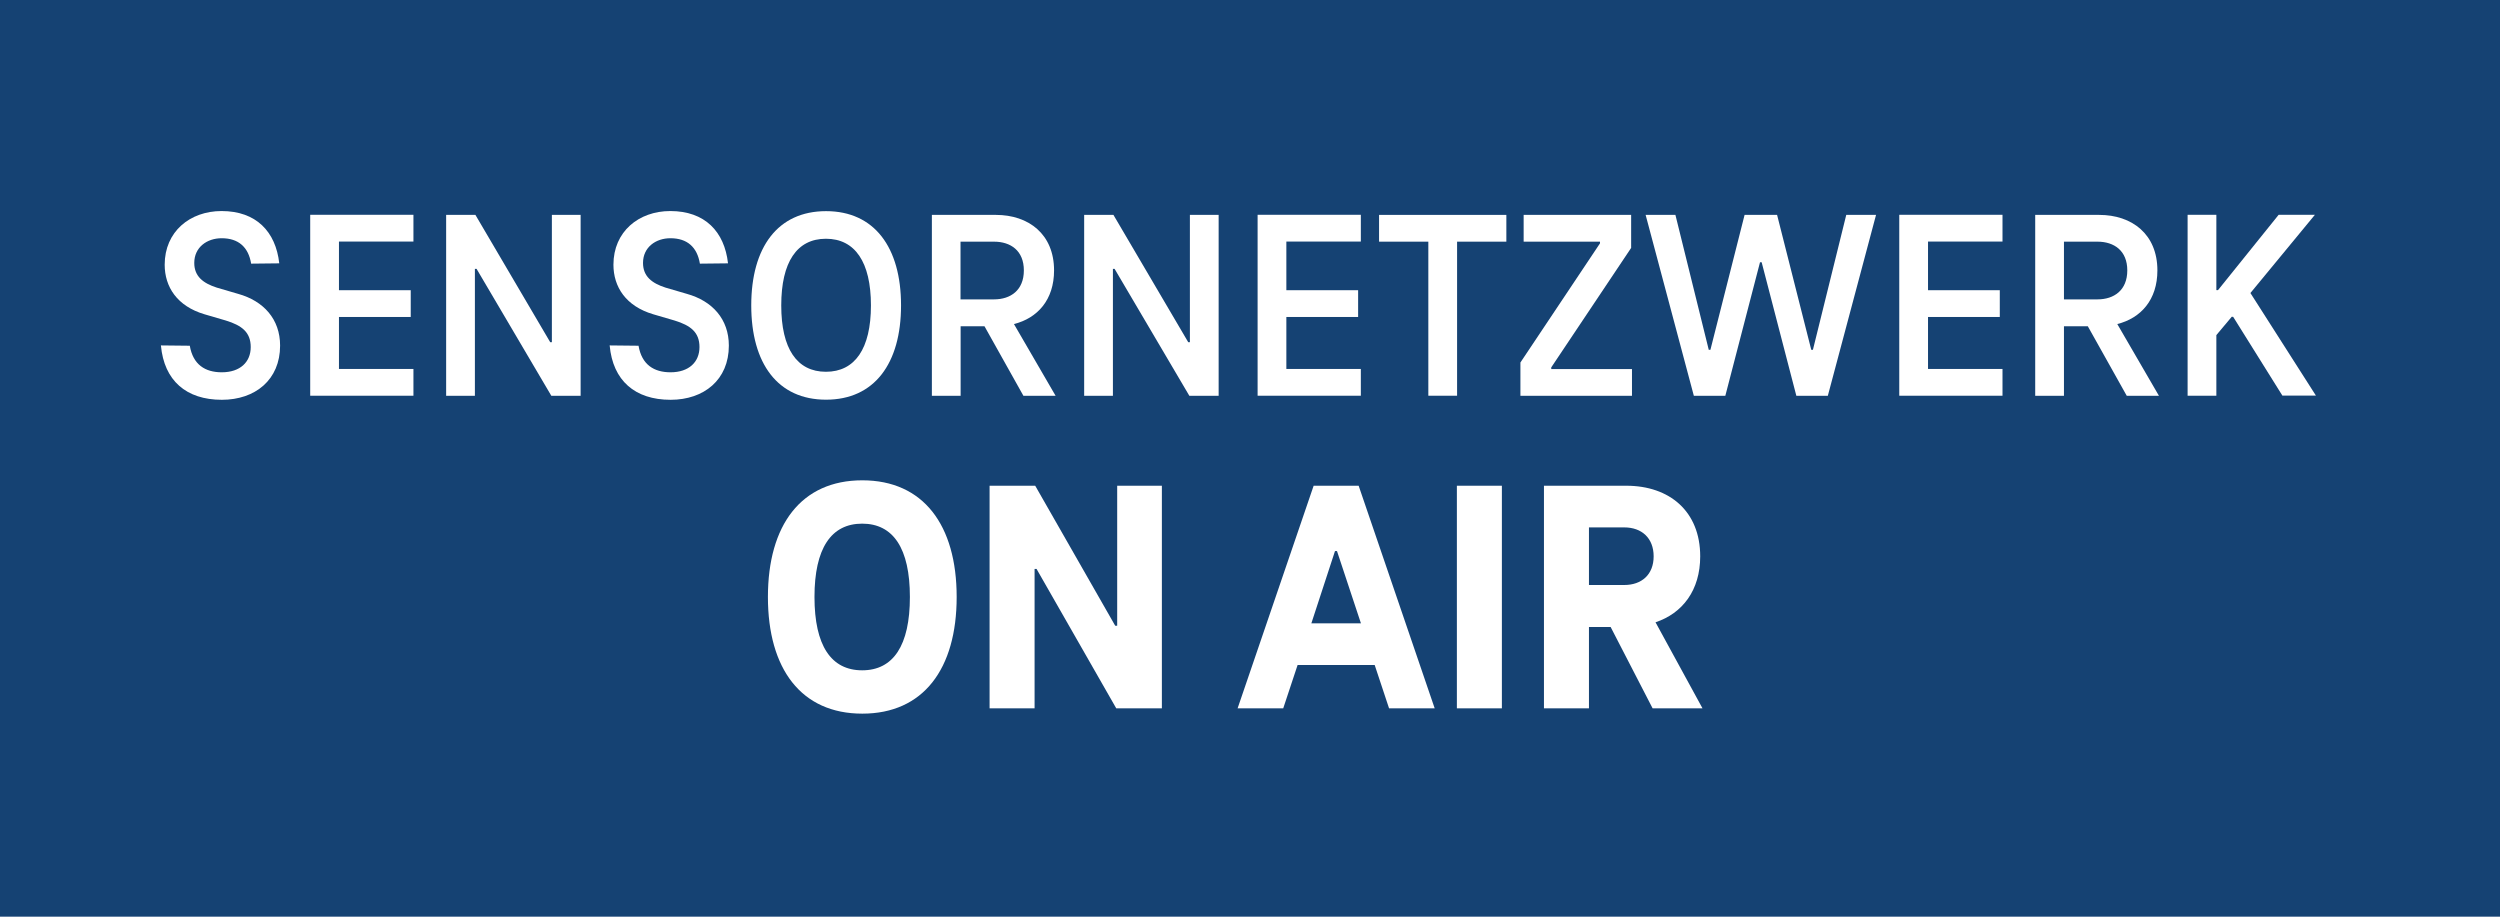
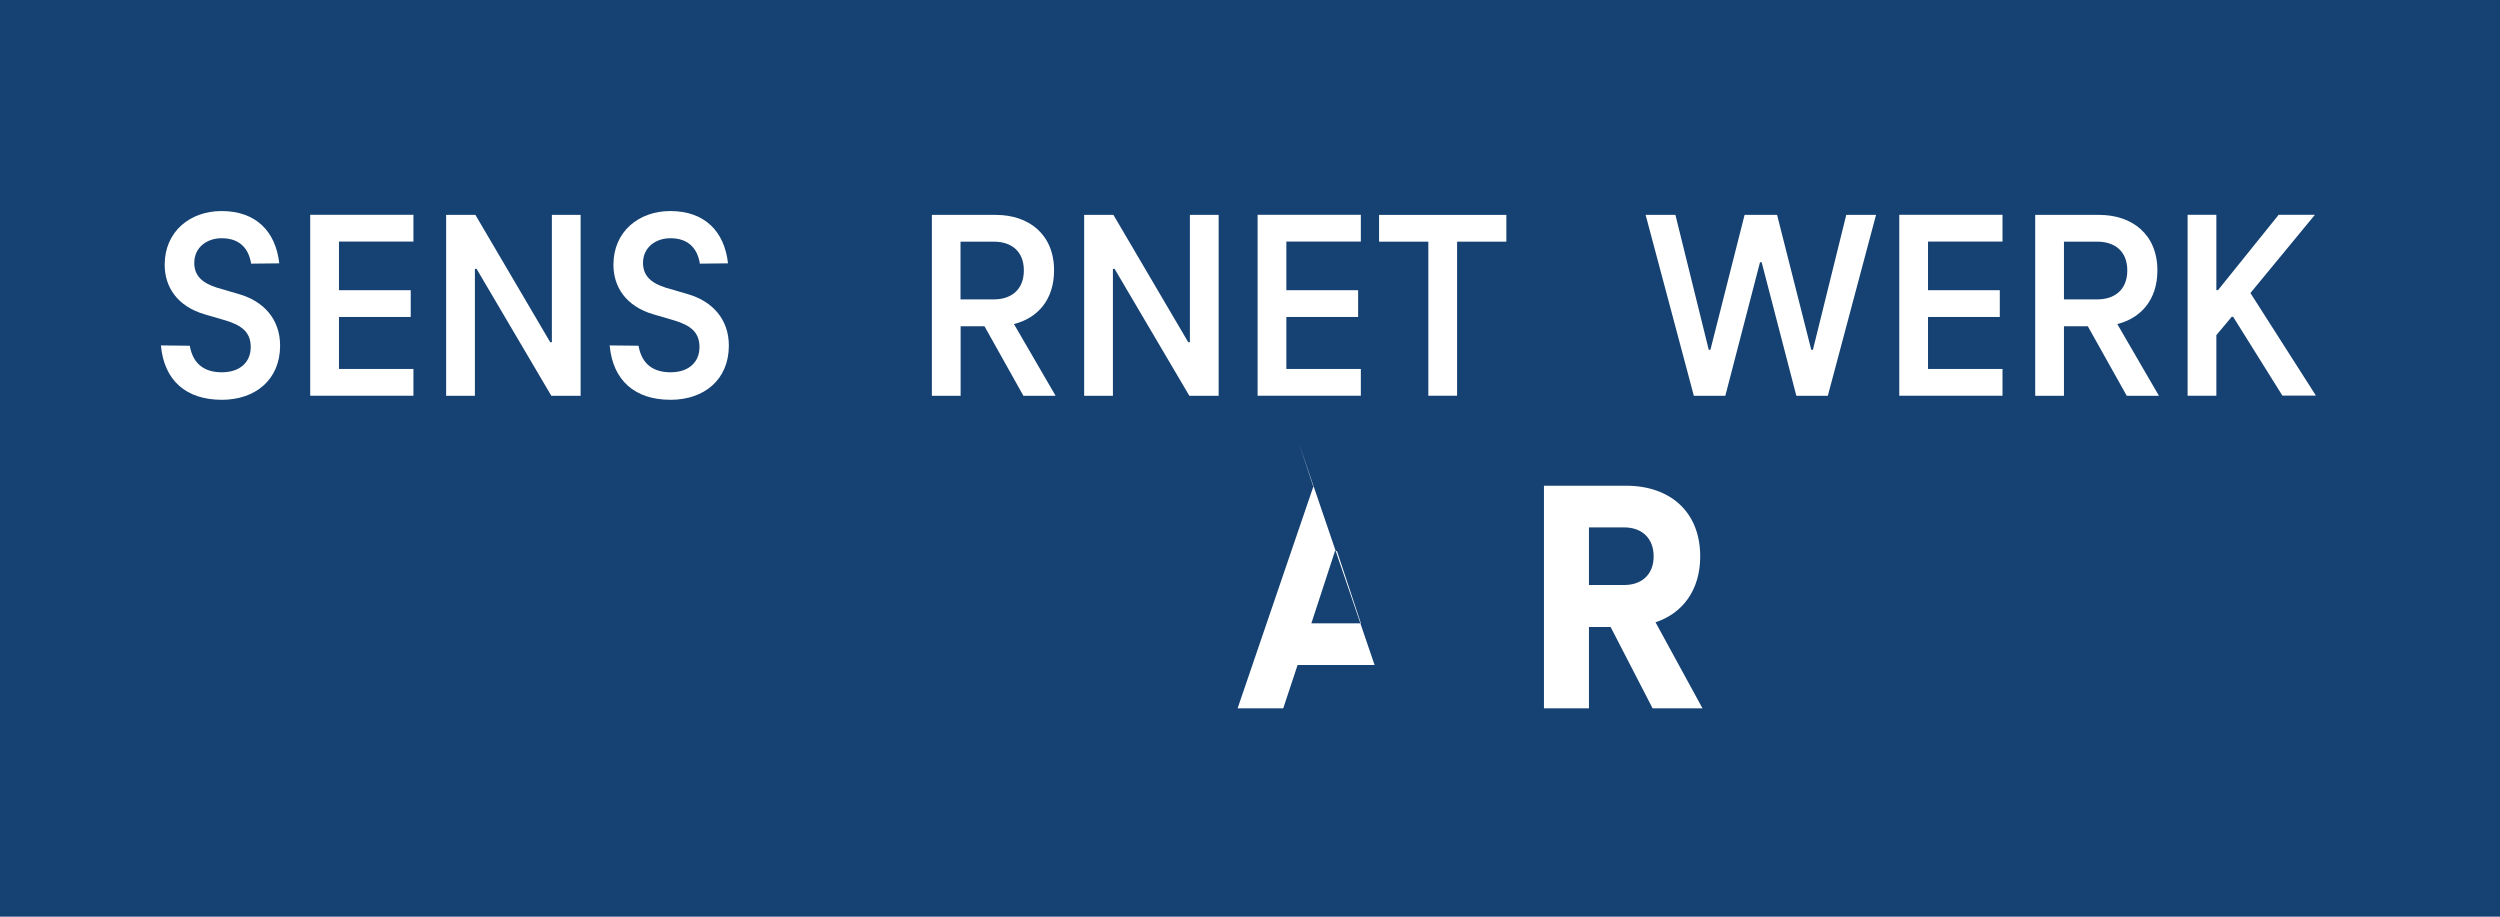
<svg xmlns="http://www.w3.org/2000/svg" id="Ebene_1" data-name="Ebene 1" width="240" height="88" viewBox="0 0 240 88">
  <defs>
    <style>
      .cls-1 {
        fill: #154273;
        fill-rule: evenodd;
      }

      .cls-2 {
        fill: #fff;
      }
    </style>
  </defs>
  <path class="cls-1" d="M0,0h240v88H0V0Z" />
  <g>
    <path class="cls-2" d="M15.44,33.16l2.78.03c.31,1.82,1.48,2.55,3.07,2.55,1.77,0,2.78-.99,2.78-2.42s-.86-2.08-2.39-2.55l-2.05-.6c-2.63-.78-3.82-2.63-3.82-4.76,0-3.17,2.42-5.15,5.46-5.15,3.33,0,5.2,1.98,5.54,5.02l-2.7.03c-.26-1.59-1.22-2.44-2.83-2.44-1.4,0-2.63.86-2.63,2.37,0,1.3.86,1.95,2.16,2.37l2.05.6c2.44.68,4.03,2.42,4.03,4.97,0,3.28-2.39,5.2-5.59,5.2-3.43,0-5.54-1.85-5.85-5.2Z" />
    <path class="cls-2" d="M32.54,23.21v4.65h6.89v2.57h-6.89v4.99h7.15v2.57h-9.91v-17.37h9.91v2.57h-7.15Z" />
    <path class="cls-2" d="M55.74,20.63v17.37h-2.81l-7.18-12.19h-.16v12.19h-2.76v-17.37h2.81l7.18,12.22h.16v-12.22h2.76Z" />
    <path class="cls-2" d="M58.52,33.16l2.78.03c.31,1.82,1.48,2.55,3.07,2.55,1.77,0,2.78-.99,2.78-2.42s-.86-2.08-2.39-2.55l-2.05-.6c-2.63-.78-3.82-2.63-3.82-4.76,0-3.17,2.42-5.15,5.46-5.15,3.33,0,5.2,1.98,5.54,5.02l-2.7.03c-.26-1.59-1.22-2.44-2.83-2.44-1.4,0-2.63.86-2.63,2.37,0,1.3.86,1.95,2.16,2.37l2.05.6c2.44.68,4.03,2.42,4.03,4.97,0,3.28-2.39,5.2-5.59,5.2-3.43,0-5.54-1.85-5.85-5.2Z" />
-     <path class="cls-2" d="M72.12,29.32c0-5.59,2.55-9.05,7.18-9.05s7.2,3.46,7.2,9.05-2.57,9.05-7.2,9.05-7.18-3.46-7.18-9.05ZM83.61,29.32c0-4.16-1.53-6.4-4.32-6.4s-4.29,2.24-4.29,6.4,1.51,6.37,4.29,6.37,4.32-2.21,4.32-6.37Z" />
    <path class="cls-2" d="M98.25,38l-3.74-6.68h-2.29v6.68h-2.76v-17.37h6.14c3.15,0,5.59,1.85,5.59,5.33,0,2.83-1.59,4.58-3.85,5.15l4,6.89h-3.09ZM92.21,28.74h3.22c1.59,0,2.86-.88,2.86-2.78s-1.27-2.76-2.86-2.76h-3.22v5.54Z" />
    <path class="cls-2" d="M116.99,20.63v17.37h-2.81l-7.18-12.19h-.16v12.19h-2.76v-17.37h2.81l7.18,12.22h.16v-12.22h2.76Z" />
    <path class="cls-2" d="M123.49,23.21v4.65h6.89v2.57h-6.89v4.99h7.15v2.57h-9.91v-17.37h9.91v2.57h-7.15Z" />
    <path class="cls-2" d="M132.39,20.63h12.22v2.57h-4.73v14.79h-2.76v-14.79h-4.73v-2.57Z" />
-     <path class="cls-2" d="M156.67,35.43v2.57h-10.71v-3.2l7.64-11.44v-.16h-7.33v-2.57h10.32v3.17l-7.67,11.47v.16h7.75Z" />
    <path class="cls-2" d="M180.1,20.63l-4.63,17.37h-3.02l-3.33-12.82h-.16l-3.33,12.82h-3.02l-4.63-17.37h2.86l3.2,12.95h.16l3.28-12.95h3.12l3.28,12.95h.16l3.2-12.95h2.86Z" />
    <path class="cls-2" d="M185.09,23.21v4.65h6.89v2.57h-6.89v4.99h7.15v2.57h-9.91v-17.37h9.91v2.57h-7.15Z" />
    <path class="cls-2" d="M204.17,38l-3.74-6.68h-2.29v6.68h-2.76v-17.37h6.14c3.15,0,5.59,1.85,5.59,5.33,0,2.83-1.59,4.58-3.85,5.15l4,6.89h-3.09ZM198.14,28.74h3.22c1.59,0,2.86-.88,2.86-2.78s-1.27-2.76-2.86-2.76h-3.22v5.54Z" />
    <path class="cls-2" d="M214.23,30.43l-1.46,1.74v5.82h-2.76v-17.37h2.76v7.23h.16l5.82-7.23h3.48l-6.19,7.51,6.29,9.85h-3.22l-4.73-7.57h-.16Z" />
-     <path class="cls-2" d="M73.72,57.31c0-6.91,3.2-11.2,9.06-11.2s9.06,4.29,9.06,11.2-3.2,11.2-9.06,11.2-9.06-4.29-9.06-11.2ZM87.35,57.31c0-4.67-1.6-7.04-4.58-7.04s-4.58,2.37-4.58,7.04,1.6,7.04,4.58,7.04,4.58-2.37,4.58-7.04Z" />
-     <path class="cls-2" d="M111.54,46.63v21.37h-4.38l-7.65-13.38h-.19v13.38h-4.32v-21.37h4.38l7.68,13.44h.19v-13.44h4.29Z" />
-     <path class="cls-2" d="M131.96,63.84h-7.39l-1.38,4.16h-4.38l7.3-21.37h4.32l7.3,21.37h-4.38l-1.38-4.16ZM130.65,59.84l-2.3-6.94h-.19l-2.27,6.94h4.77Z" />
-     <path class="cls-2" d="M139.86,46.63h4.32v21.37h-4.32v-21.37Z" />
+     <path class="cls-2" d="M131.96,63.84h-7.39l-1.38,4.16h-4.38l7.3-21.37h4.32h-4.38l-1.38-4.16ZM130.65,59.84l-2.3-6.94h-.19l-2.27,6.94h4.77Z" />
    <path class="cls-2" d="M158.65,68l-4.03-7.81h-2.08v7.81h-4.32v-21.37h7.9c4.16,0,7.1,2.46,7.1,6.78,0,3.26-1.7,5.47-4.29,6.33l4.51,8.26h-4.8ZM152.54,56.16h3.39c1.66,0,2.82-.99,2.82-2.75s-1.15-2.78-2.82-2.78h-3.39v5.54Z" />
  </g>
</svg>